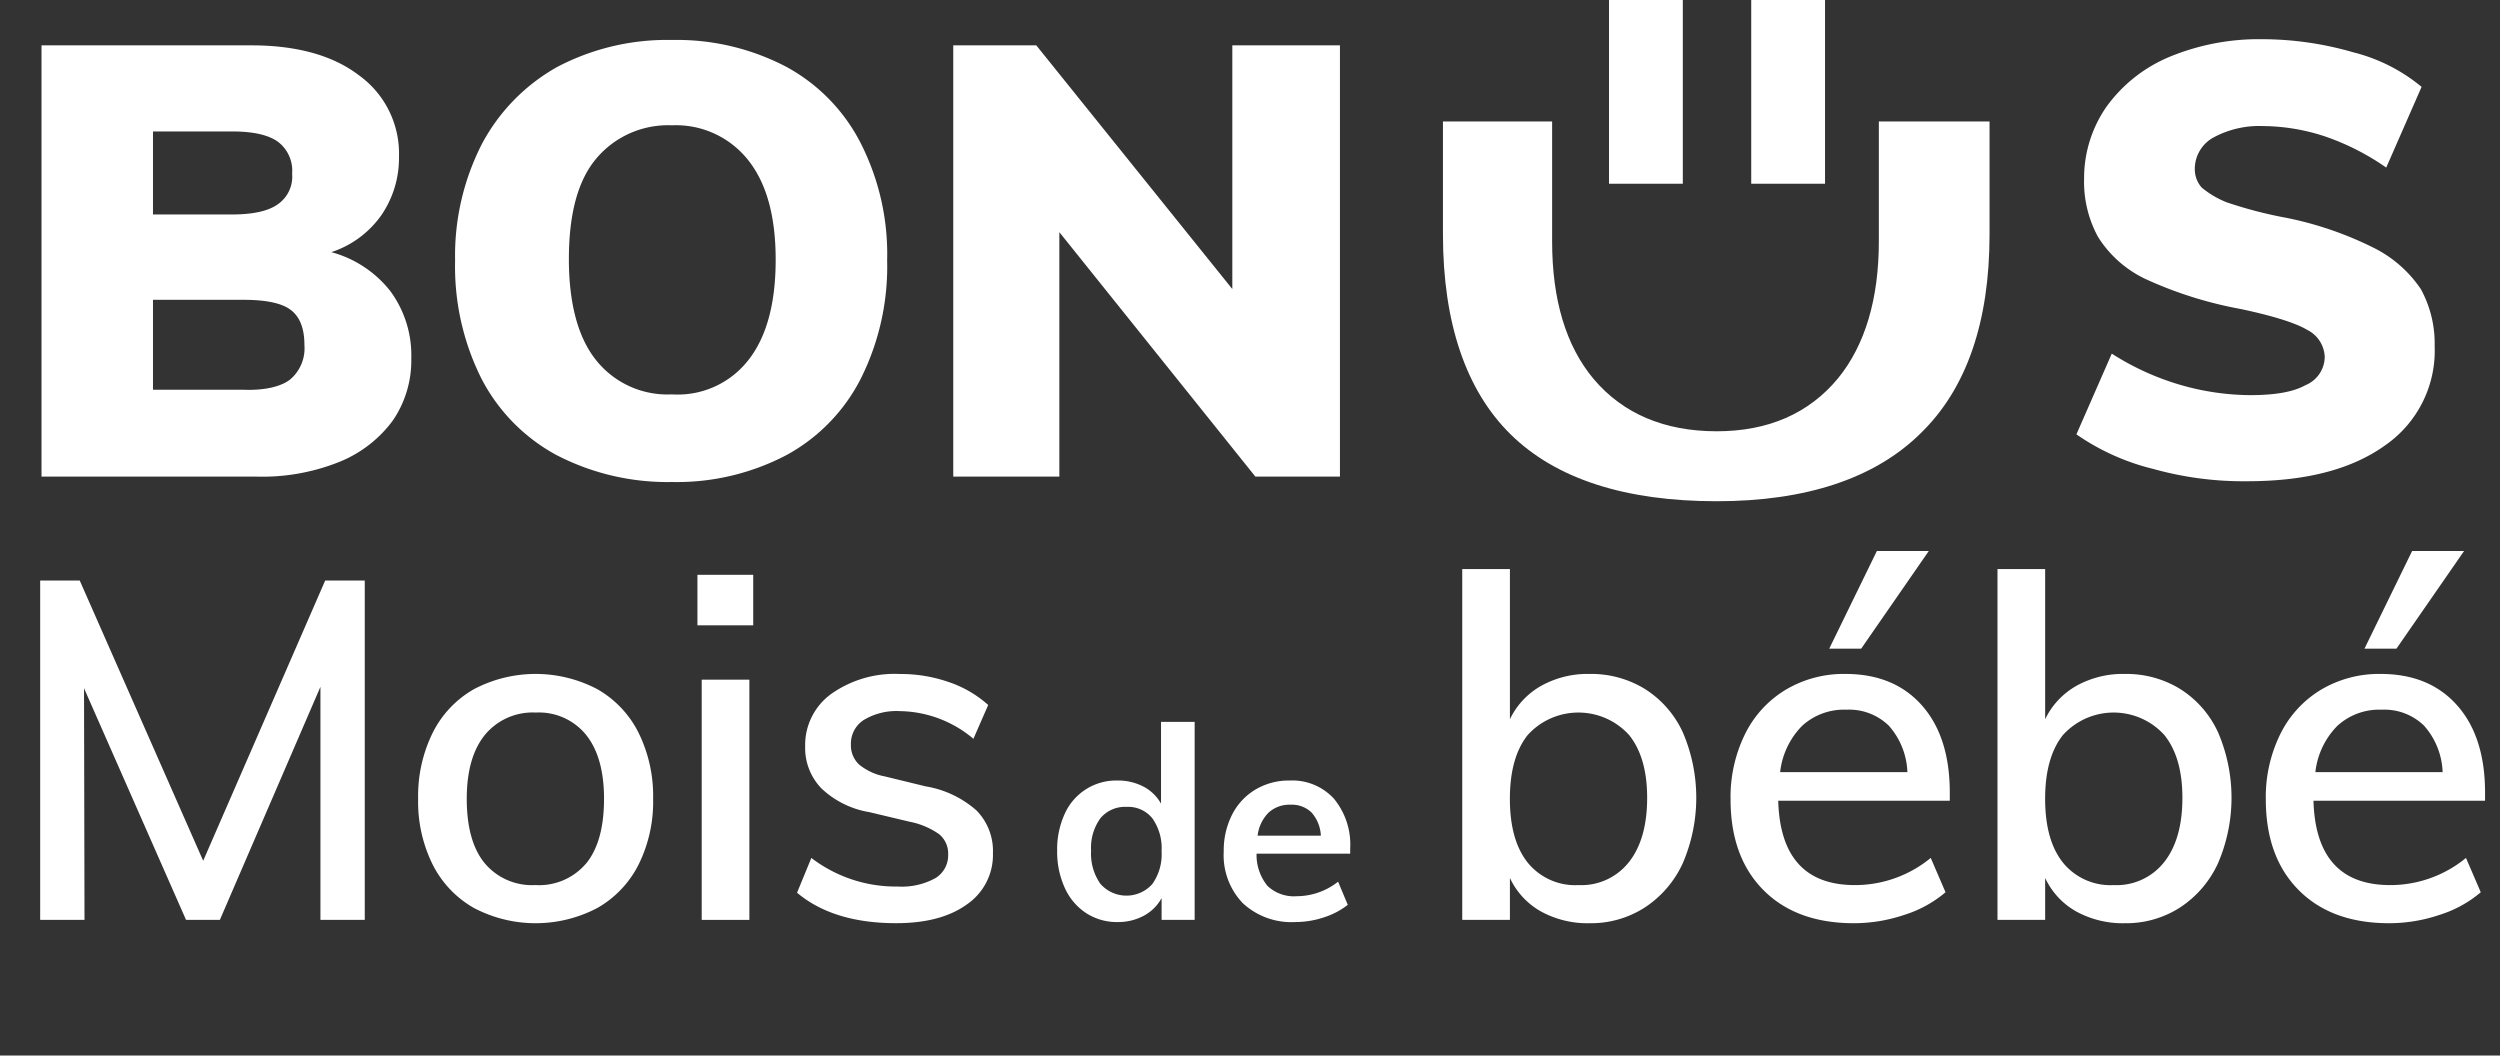
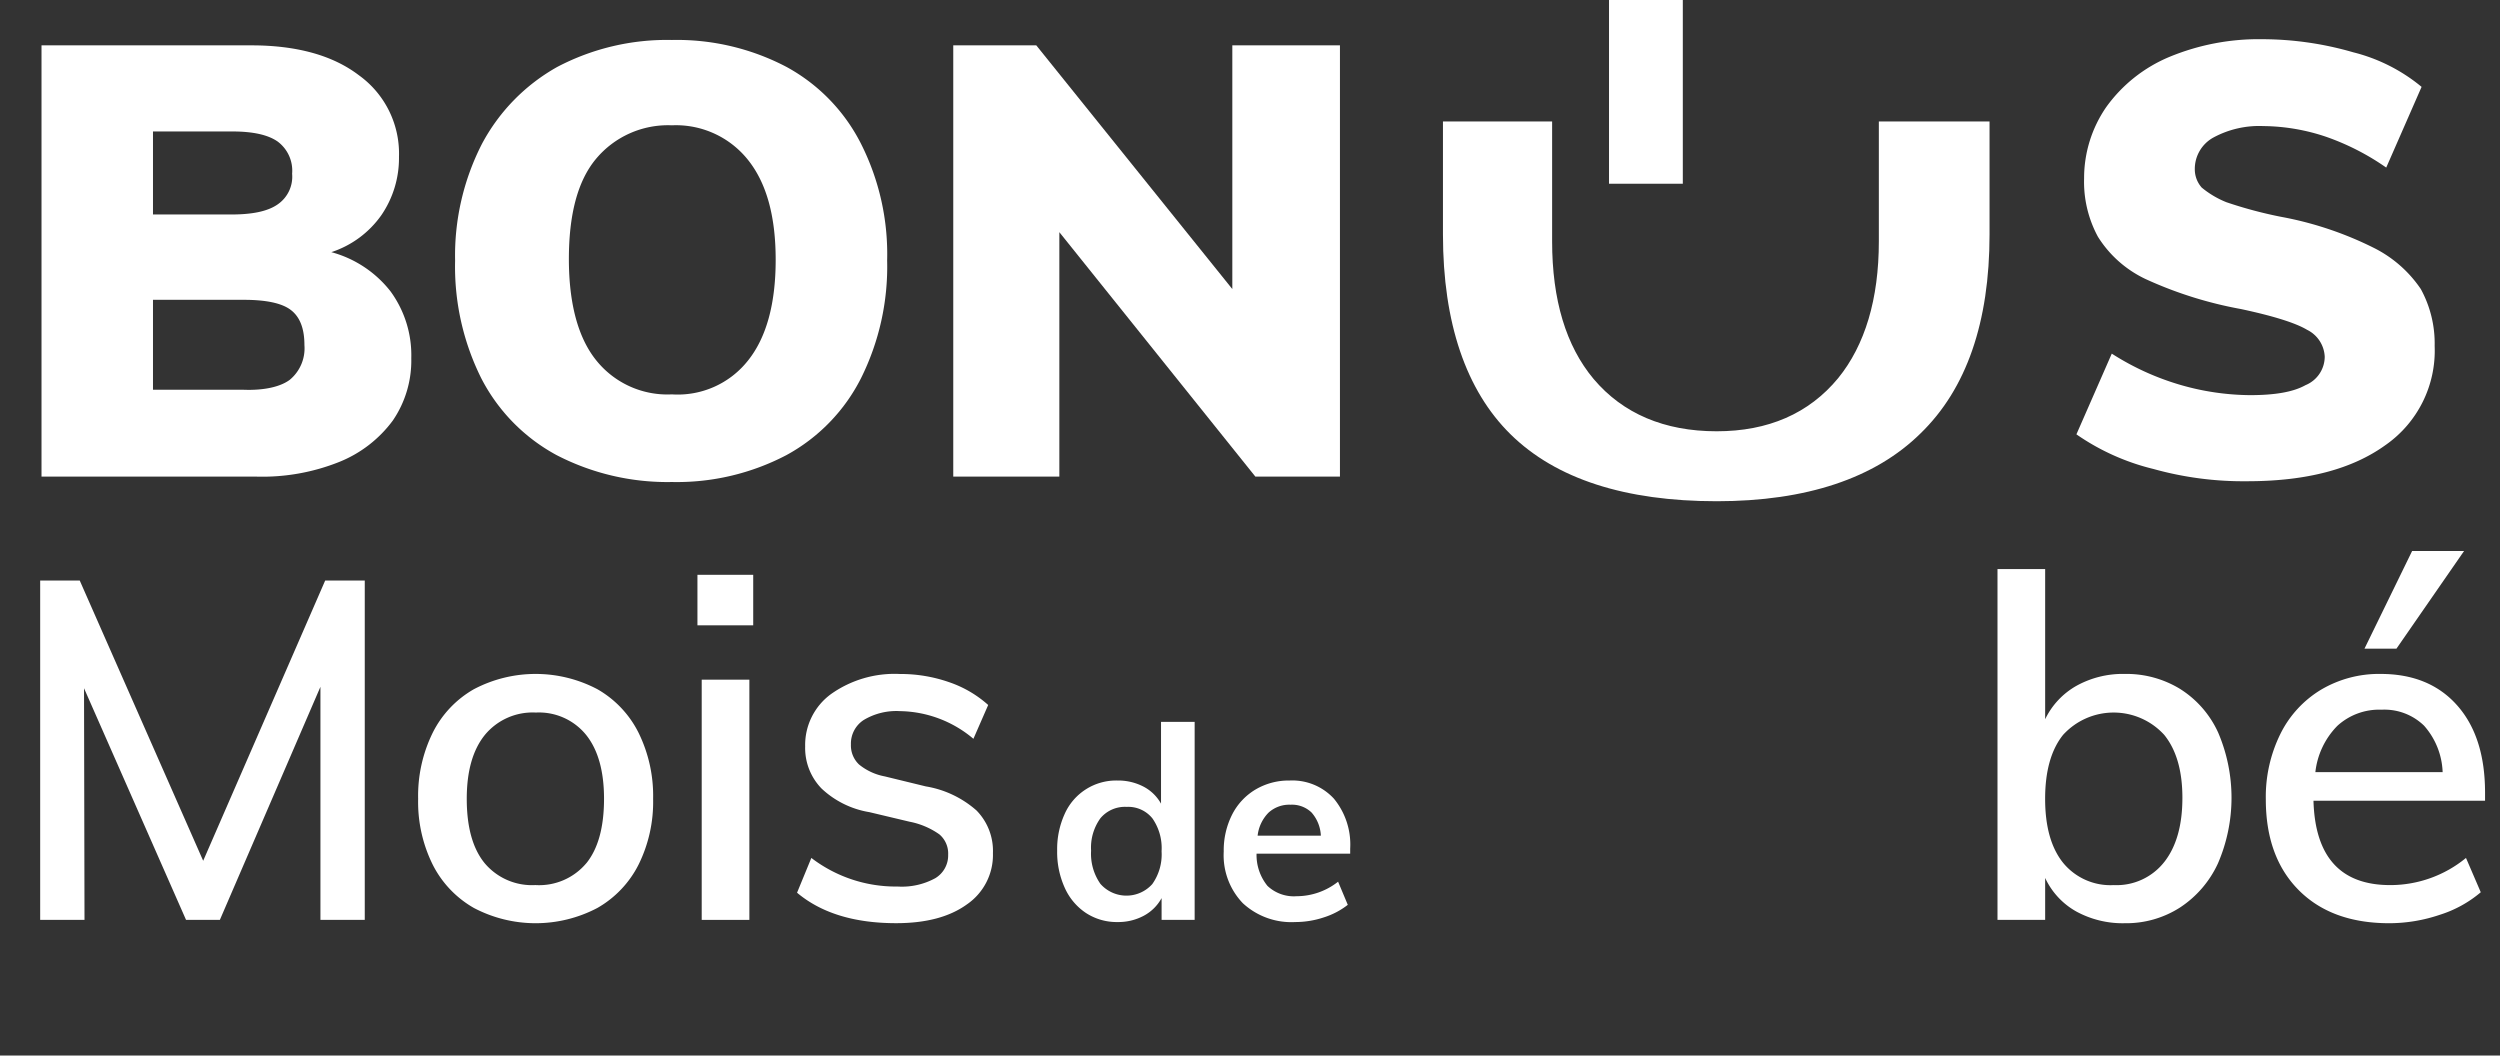
<svg xmlns="http://www.w3.org/2000/svg" width="325.2" height="137.3" viewBox="0 0 325.2 137.3">
  <rect x="0" y="0" width="325.2" height="137.3" fill="#333333" stroke="none" />
  <g id="Bonus_bébé_logo_blanc" data-name="Bonus bébé_logo_blanc" transform="translate(162.6 68.65)">
    <g id="Groupe_67018" data-name="Groupe 67018" transform="translate(-162.6 -68.65)">
      <g id="Groupe_67013" data-name="Groupe 67013">
        <path id="Tracé_457468" data-name="Tracé 457468" d="M50.8,37.9a14.086,14.086,0,0,1,2.7,8.7,13.827,13.827,0,0,1-2.4,8.1,16.1,16.1,0,0,1-7,5.4A26.923,26.923,0,0,1,33.4,62H5.4V5.9H32.7c5.9,0,10.6,1.3,14,3.9a12.546,12.546,0,0,1,5.2,10.6A13.128,13.128,0,0,1,49.6,28a12.84,12.84,0,0,1-6.5,4.8,14.6,14.6,0,0,1,7.7,5.1Zm-31-10H30.1c2.7,0,4.7-.4,6-1.3a4.366,4.366,0,0,0,1.9-4,4.721,4.721,0,0,0-1.9-4.2c-1.3-.9-3.3-1.3-5.9-1.3H19.9V27.9h-.1ZM37.7,49.4a5.31,5.31,0,0,0,1.9-4.5c0-2.2-.6-3.7-1.8-4.6S34.5,39,31.7,39H19.9V50.7H31.7c2.7.1,4.8-.4,6-1.3Z" fill="#fff" />
        <path id="Tracé_457469" data-name="Tracé 457469" d="M72.4,59.2a23.635,23.635,0,0,1-9.8-10,32.549,32.549,0,0,1-3.4-15.3,31.878,31.878,0,0,1,3.5-15.2,24.824,24.824,0,0,1,9.8-10A30.665,30.665,0,0,1,87.4,5.2a30.665,30.665,0,0,1,14.9,3.5,23.406,23.406,0,0,1,9.7,10,31.858,31.858,0,0,1,3.4,15.2A32.549,32.549,0,0,1,112,49.2a23.422,23.422,0,0,1-9.7,10,30.665,30.665,0,0,1-14.9,3.5A31.346,31.346,0,0,1,72.4,59.2ZM97.3,46.9c2.4-3,3.6-7.4,3.6-13.1s-1.2-10-3.6-13a11.985,11.985,0,0,0-9.9-4.5,12.194,12.194,0,0,0-9.9,4.4C75.1,23.6,74,28,74,33.7c0,5.8,1.2,10.2,3.5,13.1a11.856,11.856,0,0,0,9.9,4.5A11.639,11.639,0,0,0,97.3,46.9Z" fill="#fff" />
        <path id="Tracé_457470" data-name="Tracé 457470" d="M174.3,5.9V62h-11L137.8,30.2V62H124V5.9h10.8l25.5,31.7V5.9Z" fill="#fff" />
        <path id="Tracé_457471" data-name="Tracé 457471" d="M280.1,61a29.9,29.9,0,0,1-10-4.5L274.7,46a34.357,34.357,0,0,0,8.7,4,33.292,33.292,0,0,0,9.3,1.4c3.2,0,5.6-.4,7.2-1.3a4.017,4.017,0,0,0,2.5-3.7,4.1,4.1,0,0,0-2.3-3.5c-1.5-.9-4.4-1.8-8.6-2.7a52.013,52.013,0,0,1-12.4-3.9,14.728,14.728,0,0,1-6.2-5.5,15,15,0,0,1-1.8-7.6,16.25,16.25,0,0,1,2.9-9.3,19.207,19.207,0,0,1,8.2-6.5,30.361,30.361,0,0,1,12.1-2.3,42.613,42.613,0,0,1,11.8,1.7,22.5,22.5,0,0,1,8.9,4.5l-4.6,10.5a32.035,32.035,0,0,0-7.8-4,26.162,26.162,0,0,0-8.2-1.4,12.509,12.509,0,0,0-6.5,1.5,4.659,4.659,0,0,0-2.4,4.1,3.583,3.583,0,0,0,.9,2.4,12.093,12.093,0,0,0,3.2,1.9,55.4,55.4,0,0,0,7.1,1.9,45.211,45.211,0,0,1,12,4,16.022,16.022,0,0,1,6.2,5.4,14.749,14.749,0,0,1,1.8,7.4,14.974,14.974,0,0,1-6.4,12.9c-4.3,3.1-10.2,4.7-18,4.7A43.565,43.565,0,0,1,280.1,61h0Z" fill="#fff" />
        <g id="Groupe_67012" data-name="Groupe 67012">
          <rect id="Rectangle_11303" data-name="Rectangle 11303" width="9.6" height="23.9" transform="translate(209.3)" fill="#fff" />
-           <rect id="Rectangle_11304" data-name="Rectangle 11304" width="9.6" height="23.9" transform="translate(227.8)" fill="#fff" />
        </g>
        <path id="Tracé_457472" data-name="Tracé 457472" d="M223.3,65.2c-11.9,0-20.9-2.9-26.8-8.7-5.8-5.7-8.8-14.5-8.8-26V15.8h14.2V31.4c0,7.6,1.8,13.6,5.4,17.9,3.8,4.5,9.2,6.8,16,6.8,6.7,0,12-2.3,15.8-6.9,3.5-4.3,5.3-10.3,5.3-17.8V15.8h14.4V30.5c0,11.4-3,20.1-9,25.9-5.9,5.8-14.8,8.8-26.5,8.8h0Z" fill="#fff" />
      </g>
      <rect id="Rectangle_11305" data-name="Rectangle 11305" width="325.2" height="83.9" transform="translate(0 53.4)" fill="none" />
      <g id="Groupe_67017" data-name="Groupe 67017">
        <g id="Groupe_67014" data-name="Groupe 67014">
          <path id="Tracé_457473" data-name="Tracé 457473" d="M47.448,75.515v44.144H41.682V89.341L28.6,119.659H24.2L10.93,89.527l.062,30.132H5.226V75.515h5.146L26.43,111.971,42.3,75.515h5.146Z" fill="#fff" />
          <path id="Tracé_457474" data-name="Tracé 457474" d="M61.646,118.109a13.451,13.451,0,0,1-5.363-5.643,18.375,18.375,0,0,1-1.891-8.556,18.571,18.571,0,0,1,1.891-8.587,13.421,13.421,0,0,1,5.363-5.673,17.235,17.235,0,0,1,16.058,0,13.431,13.431,0,0,1,5.363,5.673,18.581,18.581,0,0,1,1.891,8.587,18.384,18.384,0,0,1-1.891,8.556,13.462,13.462,0,0,1-5.363,5.643,17.243,17.243,0,0,1-16.058,0Zm14.632-5.828q2.293-2.851,2.294-8.37,0-5.394-2.325-8.308a7.892,7.892,0,0,0-6.541-2.914A8.048,8.048,0,0,0,63.072,95.6q-2.357,2.915-2.356,8.308,0,5.52,2.325,8.37a8.033,8.033,0,0,0,6.6,2.852,8.015,8.015,0,0,0,6.634-2.852Z" fill="#fff" />
          <path id="Tracé_457475" data-name="Tracé 457475" d="M97.978,74.771v6.571H90.723V74.771Zm-6.7,13.64h6.2v31.248h-6.2Z" fill="#fff" />
          <path id="Tracé_457476" data-name="Tracé 457476" d="M103.68,116.125l1.86-4.525a18.059,18.059,0,0,0,11.222,3.72,9.056,9.056,0,0,0,4.9-1.085,3.452,3.452,0,0,0,1.674-3.069,3.255,3.255,0,0,0-1.147-2.635,10.017,10.017,0,0,0-3.875-1.644l-5.208-1.239a11.9,11.9,0,0,1-6.231-3.069,7.56,7.56,0,0,1-2.139-5.487,8.2,8.2,0,0,1,3.379-6.819,14.286,14.286,0,0,1,8.959-2.6,19.09,19.09,0,0,1,6.355,1.054,14.725,14.725,0,0,1,5.115,2.977l-1.922,4.4a15.123,15.123,0,0,0-9.548-3.6,8.267,8.267,0,0,0-4.712,1.147,3.657,3.657,0,0,0-1.674,3.192,3.406,3.406,0,0,0,1.054,2.6,7.435,7.435,0,0,0,3.348,1.55l5.332,1.3a13.237,13.237,0,0,1,6.6,3.132,7.505,7.505,0,0,1,2.139,5.549,7.8,7.8,0,0,1-3.379,6.665q-3.38,2.449-9.207,2.448-8.184,0-12.9-3.968h0Z" fill="#fff" />
        </g>
        <g id="Groupe_67015" data-name="Groupe 67015">
          <path id="Tracé_457477" data-name="Tracé 457477" d="M155.4,93.9v25.76h-4.3v-2.835a5.683,5.683,0,0,1-2.311,2.292,7.028,7.028,0,0,1-3.43.823,7.31,7.31,0,0,1-4.06-1.155,7.682,7.682,0,0,1-2.783-3.272,11.246,11.246,0,0,1-1-4.848,11.067,11.067,0,0,1,.98-4.795,7.324,7.324,0,0,1,6.86-4.34,7.118,7.118,0,0,1,3.378.787,5.551,5.551,0,0,1,2.292,2.223V93.9H155.4ZM149.89,115a6.662,6.662,0,0,0,1.208-4.27,6.744,6.744,0,0,0-1.19-4.271,4.037,4.037,0,0,0-3.359-1.5,4.147,4.147,0,0,0-3.413,1.487,6.536,6.536,0,0,0-1.207,4.218,6.821,6.821,0,0,0,1.207,4.3,4.508,4.508,0,0,0,6.755.035h0Z" fill="#fff" />
          <path id="Tracé_457478" data-name="Tracé 457478" d="M175.632,111.049h-12.18a6.379,6.379,0,0,0,1.417,4.183,4.993,4.993,0,0,0,3.8,1.348,8.722,8.722,0,0,0,5.39-1.89l1.261,3.01a9.861,9.861,0,0,1-3.1,1.628,11.752,11.752,0,0,1-3.727.612,9.3,9.3,0,0,1-6.825-2.45,9,9,0,0,1-2.485-6.72,10.3,10.3,0,0,1,1.085-4.795,8.007,8.007,0,0,1,3.045-3.272,8.485,8.485,0,0,1,4.445-1.173,7.342,7.342,0,0,1,5.758,2.362,9.38,9.38,0,0,1,2.117,6.492v.665h0Zm-10.622-5.337a5.054,5.054,0,0,0-1.418,2.992h8.226a4.9,4.9,0,0,0-1.208-3.01,3.676,3.676,0,0,0-2.747-1.016,4,4,0,0,0-2.852,1.033h0Z" fill="#fff" />
        </g>
        <g id="Groupe_67016" data-name="Groupe 67016">
-           <path id="Tracé_457479" data-name="Tracé 457479" d="M214.014,89.651a13.109,13.109,0,0,1,4.9,5.642,21.549,21.549,0,0,1-.03,17.02,13.69,13.69,0,0,1-4.93,5.734,12.944,12.944,0,0,1-7.191,2.046,12.6,12.6,0,0,1-6.293-1.519,9.679,9.679,0,0,1-4.061-4.371v5.456h-6.2V74.027h6.2v19.53a9.93,9.93,0,0,1,4.061-4.341,12.416,12.416,0,0,1,6.293-1.55,13.365,13.365,0,0,1,7.254,1.984h0Zm-2.108,22.475q2.355-3.006,2.356-8.339,0-5.269-2.356-8.184a8.9,8.9,0,0,0-13.175,0q-2.325,2.915-2.325,8.308t2.325,8.308a7.957,7.957,0,0,0,6.6,2.914,7.875,7.875,0,0,0,6.572-3.007h0Z" fill="#fff" />
-           <path id="Tracé_457480" data-name="Tracé 457480" d="M253.631,104.159H231.312q.309,10.975,9.981,10.974a15.519,15.519,0,0,0,9.858-3.533l1.922,4.464a15.323,15.323,0,0,1-5.363,2.944,20.592,20.592,0,0,1-6.541,1.085q-7.5,0-11.78-4.309t-4.277-11.811A18.484,18.484,0,0,1,227,95.479a13.9,13.9,0,0,1,5.3-5.767,14.774,14.774,0,0,1,7.75-2.046q6.325,0,9.951,4.092t3.627,11.347v1.054h0Zm-19.22-9.734a10.179,10.179,0,0,0-2.852,6.015h16.555a9.613,9.613,0,0,0-2.418-6.045,7.4,7.4,0,0,0-5.519-2.077,8.061,8.061,0,0,0-5.766,2.107Zm3.534-10.044,6.2-12.71H250.9l-8.8,12.71h-4.153Z" fill="#fff" />
          <path id="Tracé_457481" data-name="Tracé 457481" d="M283.639,89.651a13.109,13.109,0,0,1,4.9,5.642,21.549,21.549,0,0,1-.03,17.02,13.69,13.69,0,0,1-4.93,5.734,12.944,12.944,0,0,1-7.191,2.046,12.6,12.6,0,0,1-6.293-1.519,9.679,9.679,0,0,1-4.061-4.371v5.456h-6.2V74.027h6.2v19.53a9.93,9.93,0,0,1,4.061-4.341,12.416,12.416,0,0,1,6.293-1.55,13.365,13.365,0,0,1,7.254,1.984h0Zm-2.108,22.475q2.355-3.006,2.356-8.339,0-5.269-2.356-8.184a8.9,8.9,0,0,0-13.175,0q-2.325,2.915-2.325,8.308t2.325,8.308a7.957,7.957,0,0,0,6.6,2.914,7.875,7.875,0,0,0,6.572-3.007h0Z" fill="#fff" />
          <path id="Tracé_457482" data-name="Tracé 457482" d="M323.256,104.159H300.937q.309,10.975,9.981,10.974a15.519,15.519,0,0,0,9.858-3.533l1.922,4.464a15.322,15.322,0,0,1-5.363,2.944,20.592,20.592,0,0,1-6.541,1.085q-7.5,0-11.78-4.309t-4.277-11.811a18.484,18.484,0,0,1,1.891-8.494,13.9,13.9,0,0,1,5.3-5.767,14.774,14.774,0,0,1,7.75-2.046q6.325,0,9.951,4.092t3.627,11.347v1.054h0Zm-19.22-9.734a10.179,10.179,0,0,0-2.853,6.015h16.555a9.613,9.613,0,0,0-2.418-6.045,7.4,7.4,0,0,0-5.519-2.077A8.061,8.061,0,0,0,304.036,94.424Zm3.534-10.044,6.2-12.71h6.758l-8.8,12.71H307.57Z" fill="#fff" />
        </g>
      </g>
    </g>
  </g>
</svg>